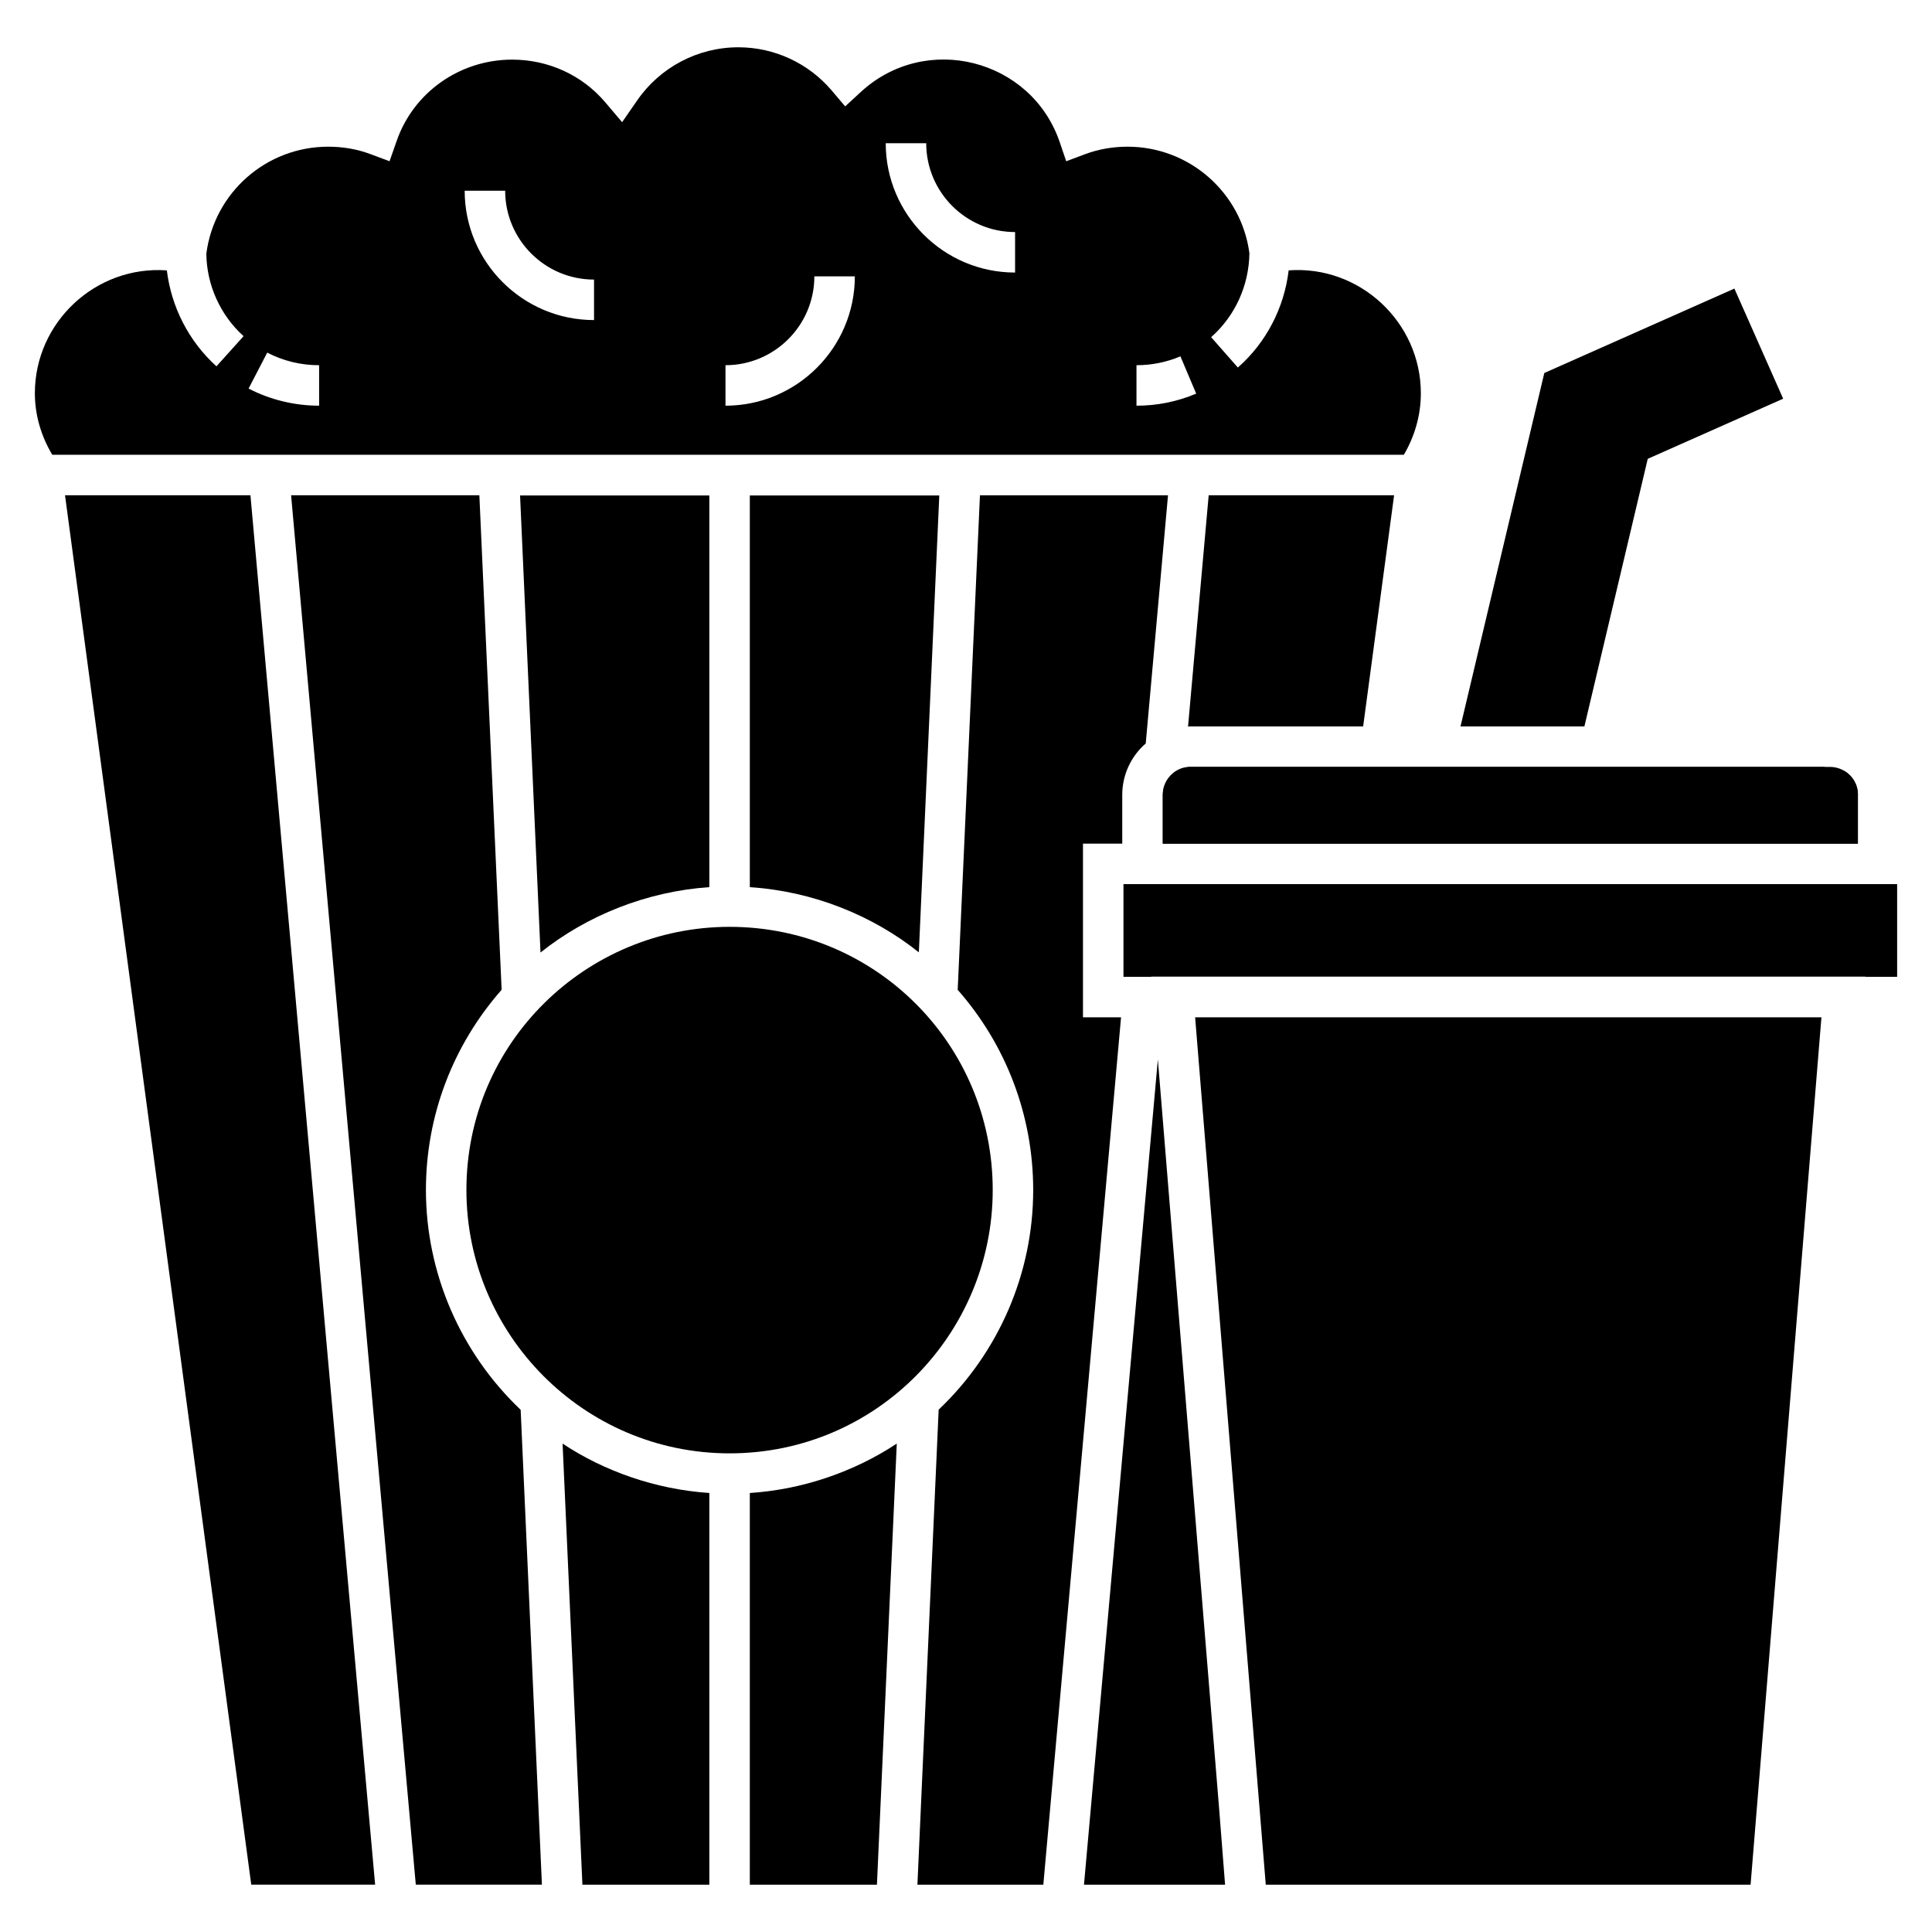
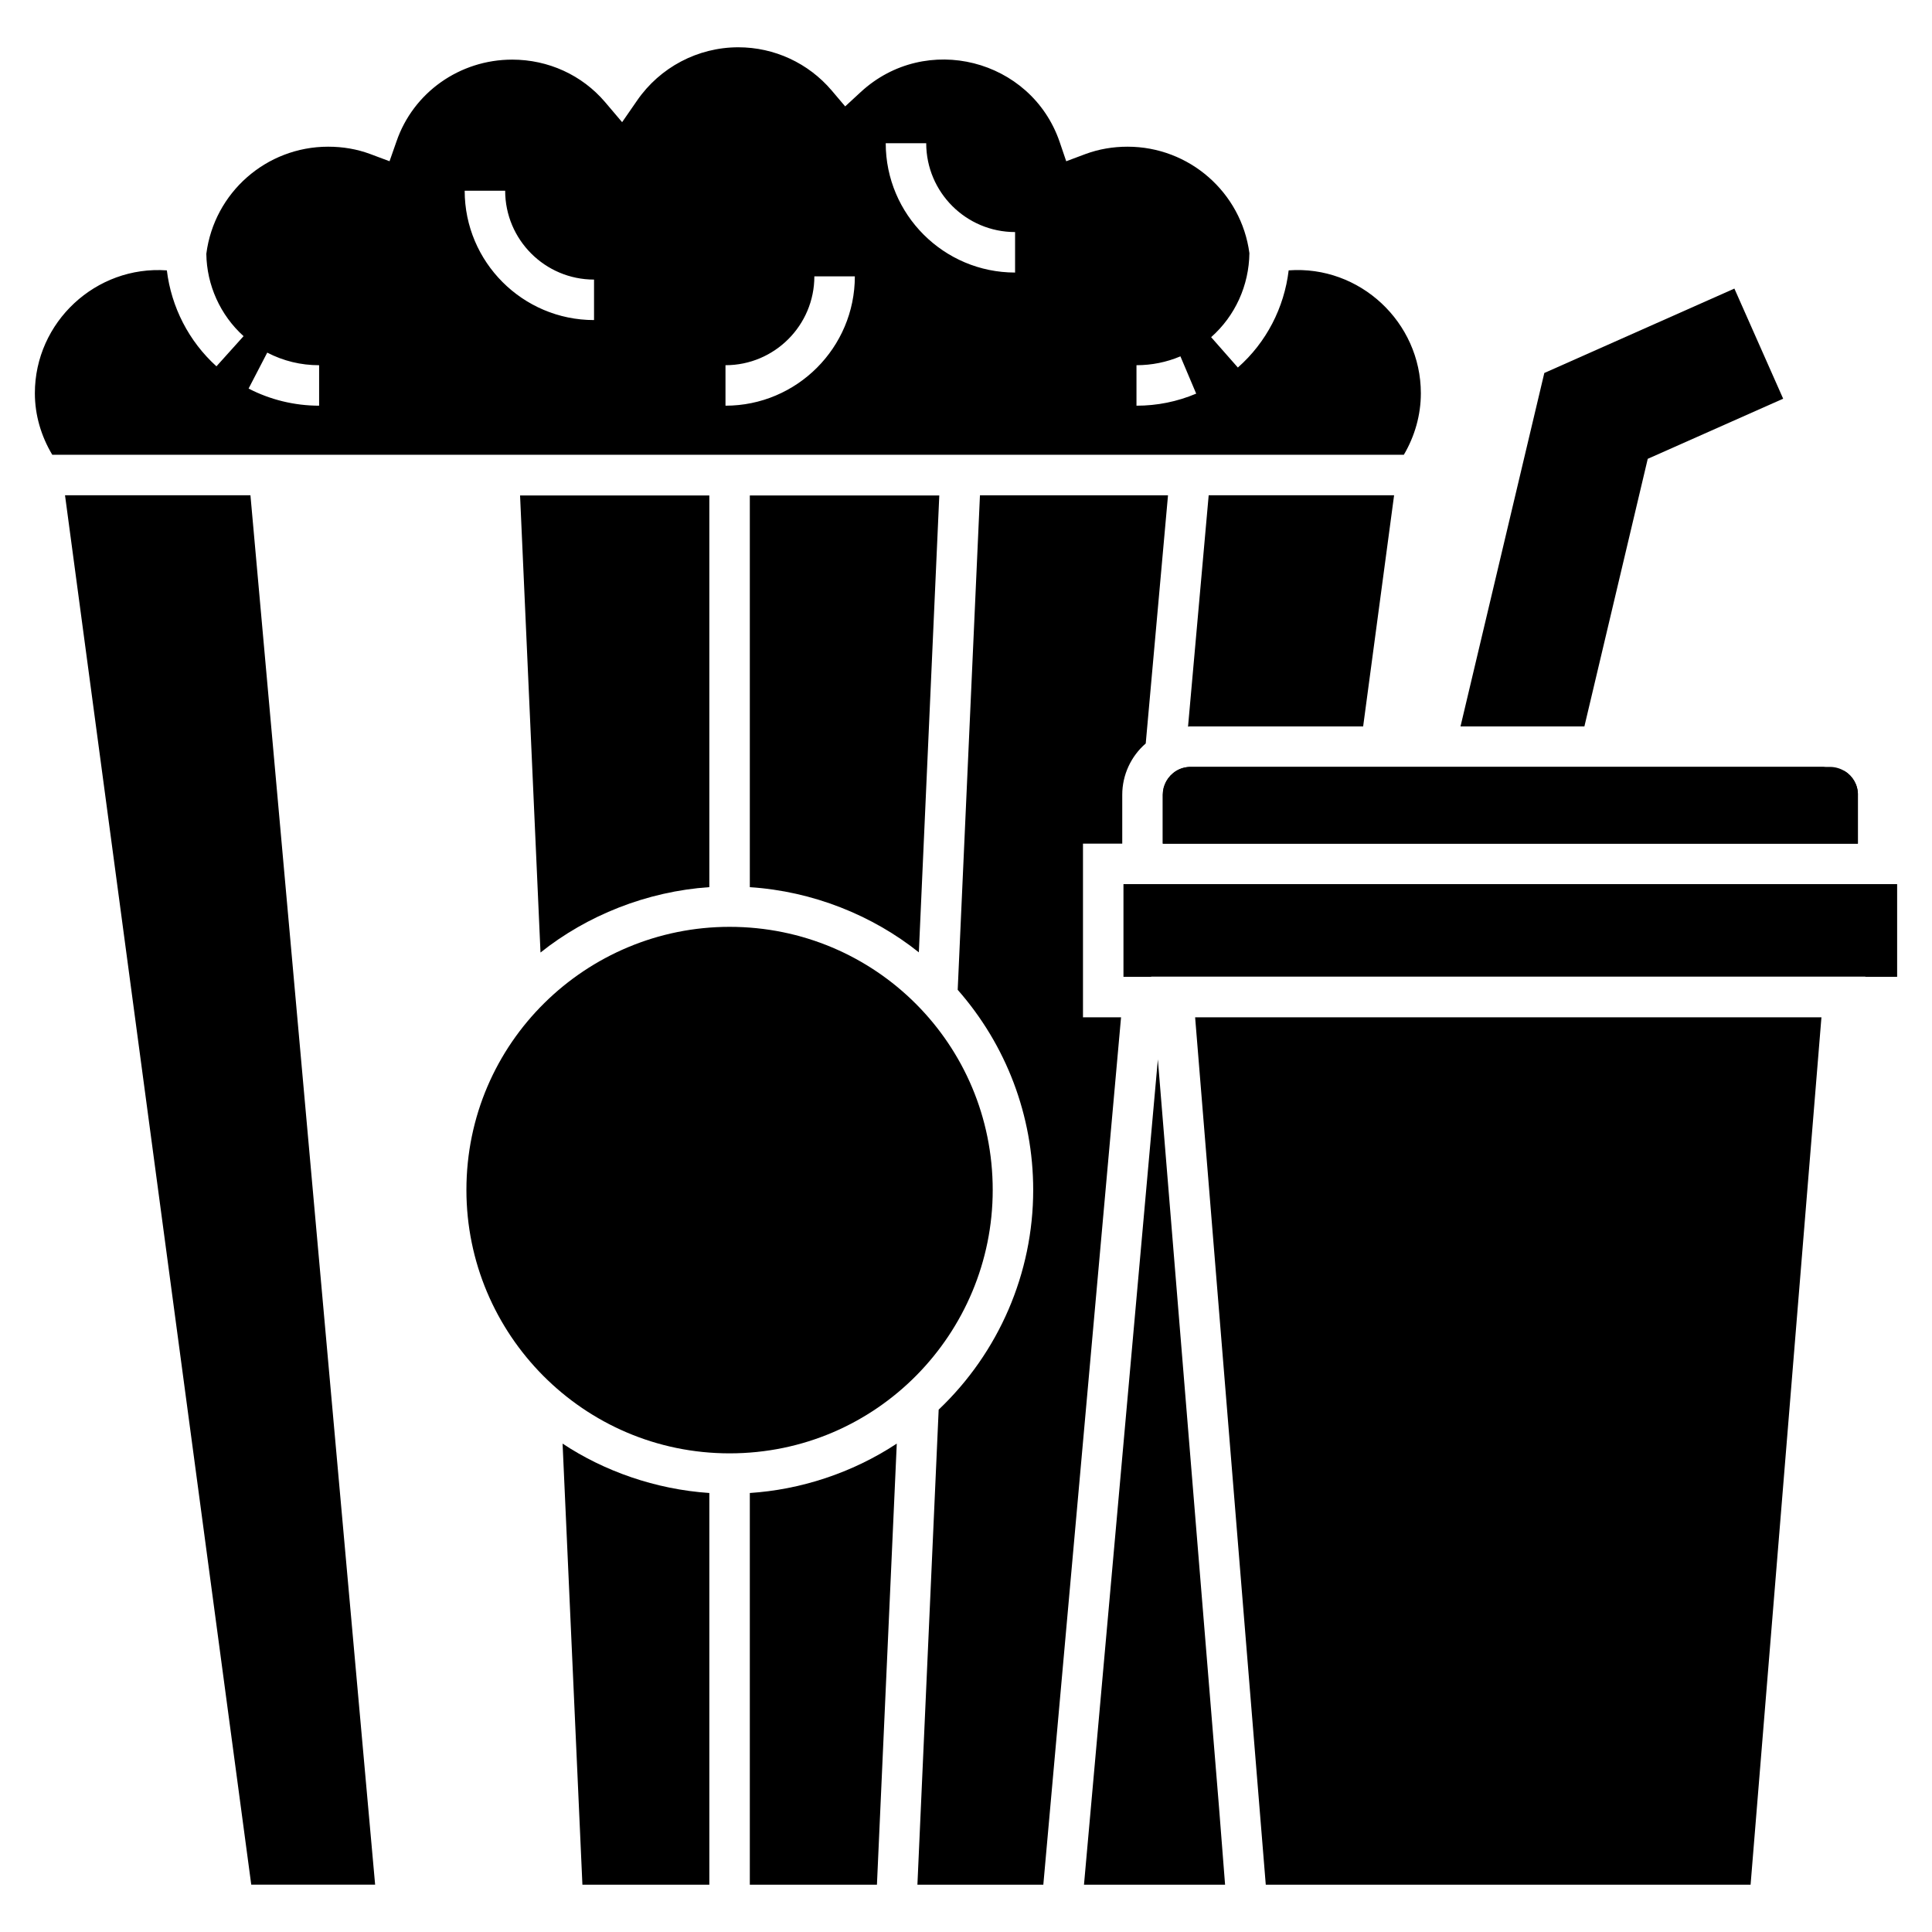
<svg xmlns="http://www.w3.org/2000/svg" fill="#000000" width="800px" height="800px" version="1.1" viewBox="144 144 512 512">
  <g>
    <path d="m210.37 275.25 33.043 368.21h-32.828l-49.355-368.21z" />
-     <path d="m281.98 517.61 5.633 125.85h-33.422l-33.047-368.21h49.891l5.902 131.05c-12.93 14.699-20.062 33.367-20.062 53.055 0 22.047 9.172 43.129 25.105 58.258z" />
    <path d="m287.24 396.43-5.418-121.13h50.156v103.8c-16.574 1.129-32.453 7.512-44.738 17.328z" />
    <path d="m293.09 526.57c10.996 7.297 24.621 12.125 38.891 13.09v103.8h-33.637z" />
    <path d="m342.71 539.66c13.25-0.859 26.984-5.203 38.945-13.09l-5.258 116.89h-33.688z" />
    <path d="m407.08 459.36c0 37.926-30.633 69.793-69.738 69.793-38.676 0-69.738-31.543-69.738-69.793 0-39.16 31.863-69.738 69.738-69.738 38.625 0 69.738 31.113 69.738 69.738z" />
    <path d="m342.71 379.11v-103.8h50.211l-5.418 121.07c-12.285-9.812-28.109-16.199-44.793-17.27z" />
    <path d="m441.09 413.6-20.598 229.87h-33.367l5.633-125.9c15.934-15.129 25.051-36.156 25.051-58.203 0-19.688-7.133-38.41-20.008-53.055l5.898-131.05h49.836l-5.902 65.766c-3.918 3.379-6.223 8.367-6.223 13.57v12.98h-10.406v46.027z" />
    <path d="m467.05 622.92 1.609 20.547h-37.391l19.578-218.71z" />
    <path d="m459.54 336.51c-0.215 0-0.484 0-0.699 0.055l5.473-61.316h49.137l-8.203 61.262z" />
    <path d="m460.72 413.6h165.98l-18.777 229.87h-128.48z" />
    <path d="m636.36 354.59v12.98h-184.21v-12.98c0-2.469 1.289-4.883 3.539-6.277 1.125-0.699 2.469-1.074 3.863-1.074h169.41c1.449 0 2.789 0.43 3.914 1.125 2.094 1.289 3.488 3.598 3.488 6.227z" />
    <path d="m646.76 378.3v24.566h-8.422v-0.051h-189.26v0.051h-7.348v-24.566z" />
    <path d="m485.51 215.65c-1.18 9.871-5.902 19.098-13.465 25.75l-7.082-8.047c6.383-5.633 10.031-13.734 10.141-22.262-2.144-16.094-15.934-28.215-32.293-28.215-3.863 0-7.617 0.645-11.105 1.93l-5.148 1.93-1.77-5.203c-7.562-21.887-35.406-29.074-52.68-13.145l-4.129 3.809-3.594-4.238c-6.168-7.242-15.18-11.426-24.73-11.426-10.73 0-20.762 5.312-26.82 14.109l-3.969 5.738-4.508-5.312c-6.117-7.188-15.074-11.266-24.621-11.266-13.895 0-26.23 8.691-30.684 21.727l-1.824 5.203-5.156-1.926c-3.488-1.289-7.188-1.93-11.105-1.93-16.414 0-30.203 12.176-32.293 28.379 0.109 8.316 3.703 16.254 9.871 21.832l-7.188 7.992c-7.348-6.652-11.961-15.719-13.145-25.426-18.828-1.344-34.977 13.73-34.977 32.559 0 5.793 1.664 11.371 4.613 16.309h358.18c2.898-4.934 4.508-10.516 4.508-16.309-0.004-18.828-16.203-33.957-35.031-32.562zm-256.94 35.863c-6.5 0-12.965-1.57-18.691-4.543l4.941-9.523c4.273 2.215 8.898 3.34 13.75 3.34zm72.855-22.691c-18.902 0-34.281-15.379-34.281-34.281h10.73c0 12.988 10.562 23.551 23.551 23.551zm34.836 22.691v-10.73c12.988 0 23.551-10.562 23.551-23.551h10.73c0 18.902-15.379 34.281-34.281 34.281zm76.746-35.285c-18.902 0-34.281-15.375-34.281-34.277h10.73c0 12.984 10.562 23.547 23.551 23.547zm32.172 35.285v-10.73c4.043 0 7.961-0.793 11.645-2.348l4.18 9.879c-5.012 2.125-10.336 3.199-15.824 3.199z" />
    <path d="m563.88 336.51h-32.832l22.211-93.664 50.371-22.371 12.926 29.184-35.887 15.934z" />
    <path d="m636.36 354.59v12.98h-184.21v-12.98c0-2.469 1.289-4.883 3.539-6.277 1.125-0.699 2.469-1.074 3.863-1.074h167.64c2.039 0.375 3.918 0.75 5.688 1.125 2.094 1.289 3.488 3.598 3.488 6.227z" />
  </g>
</svg>